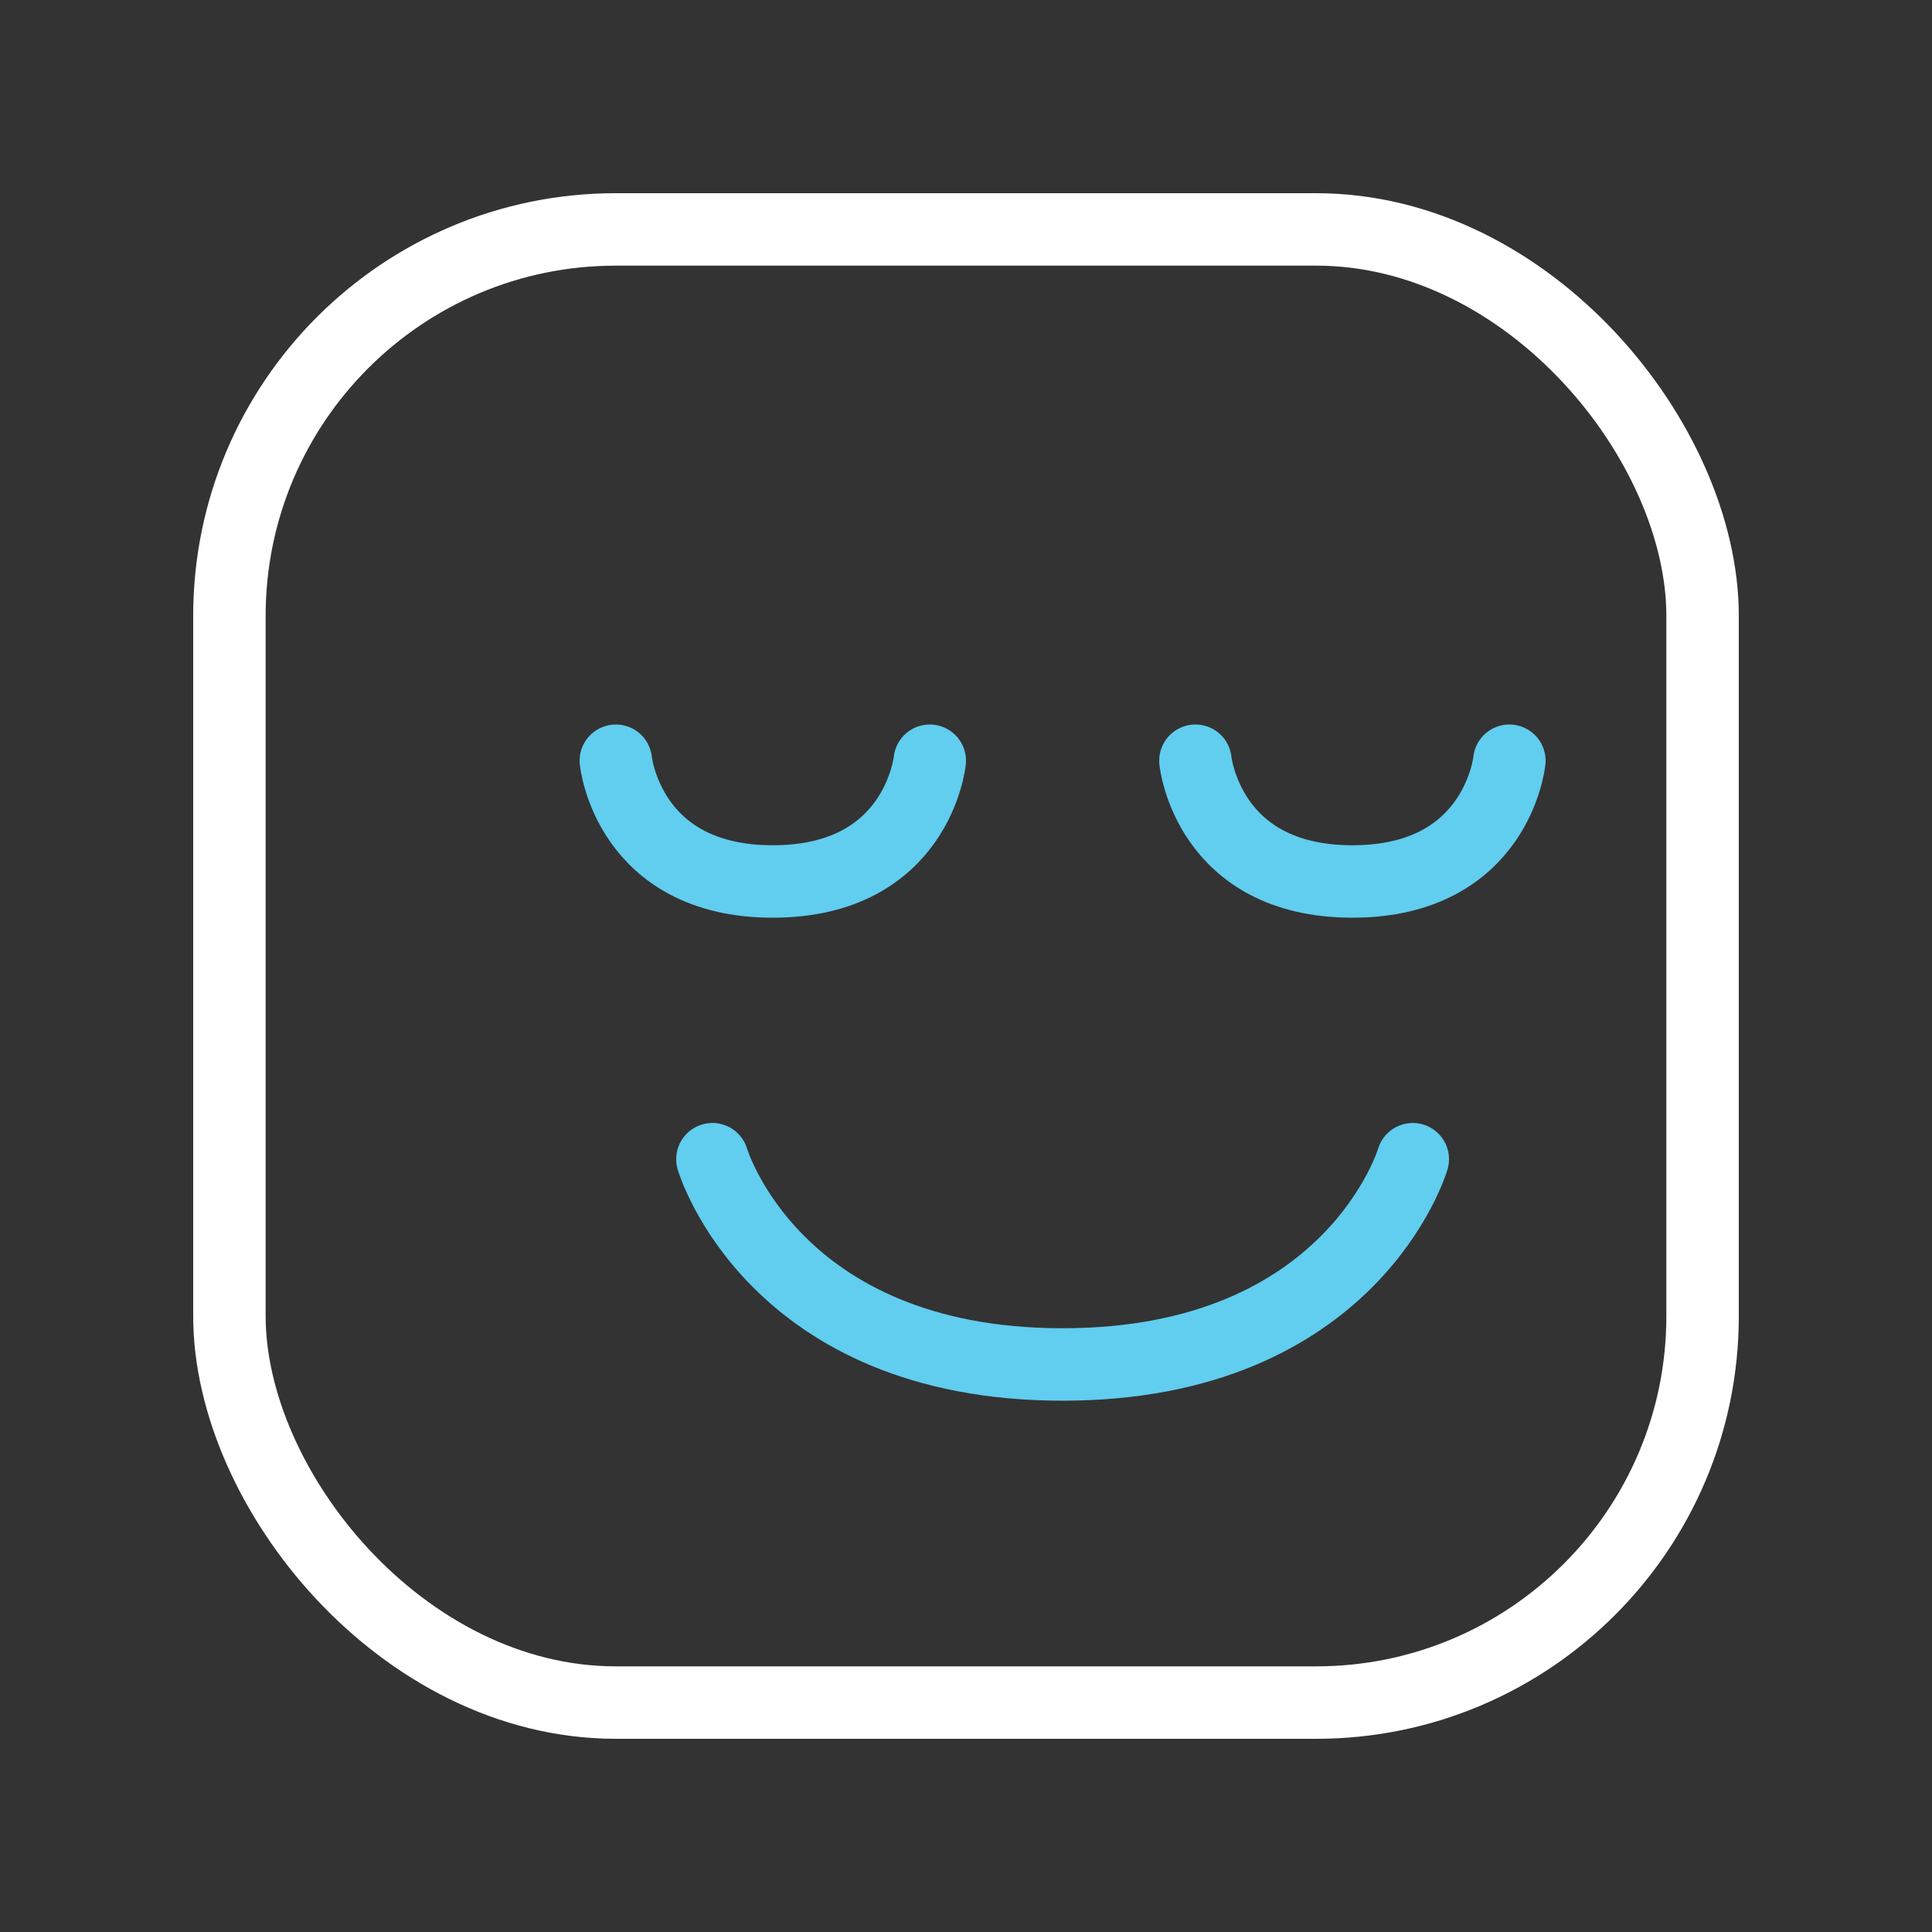
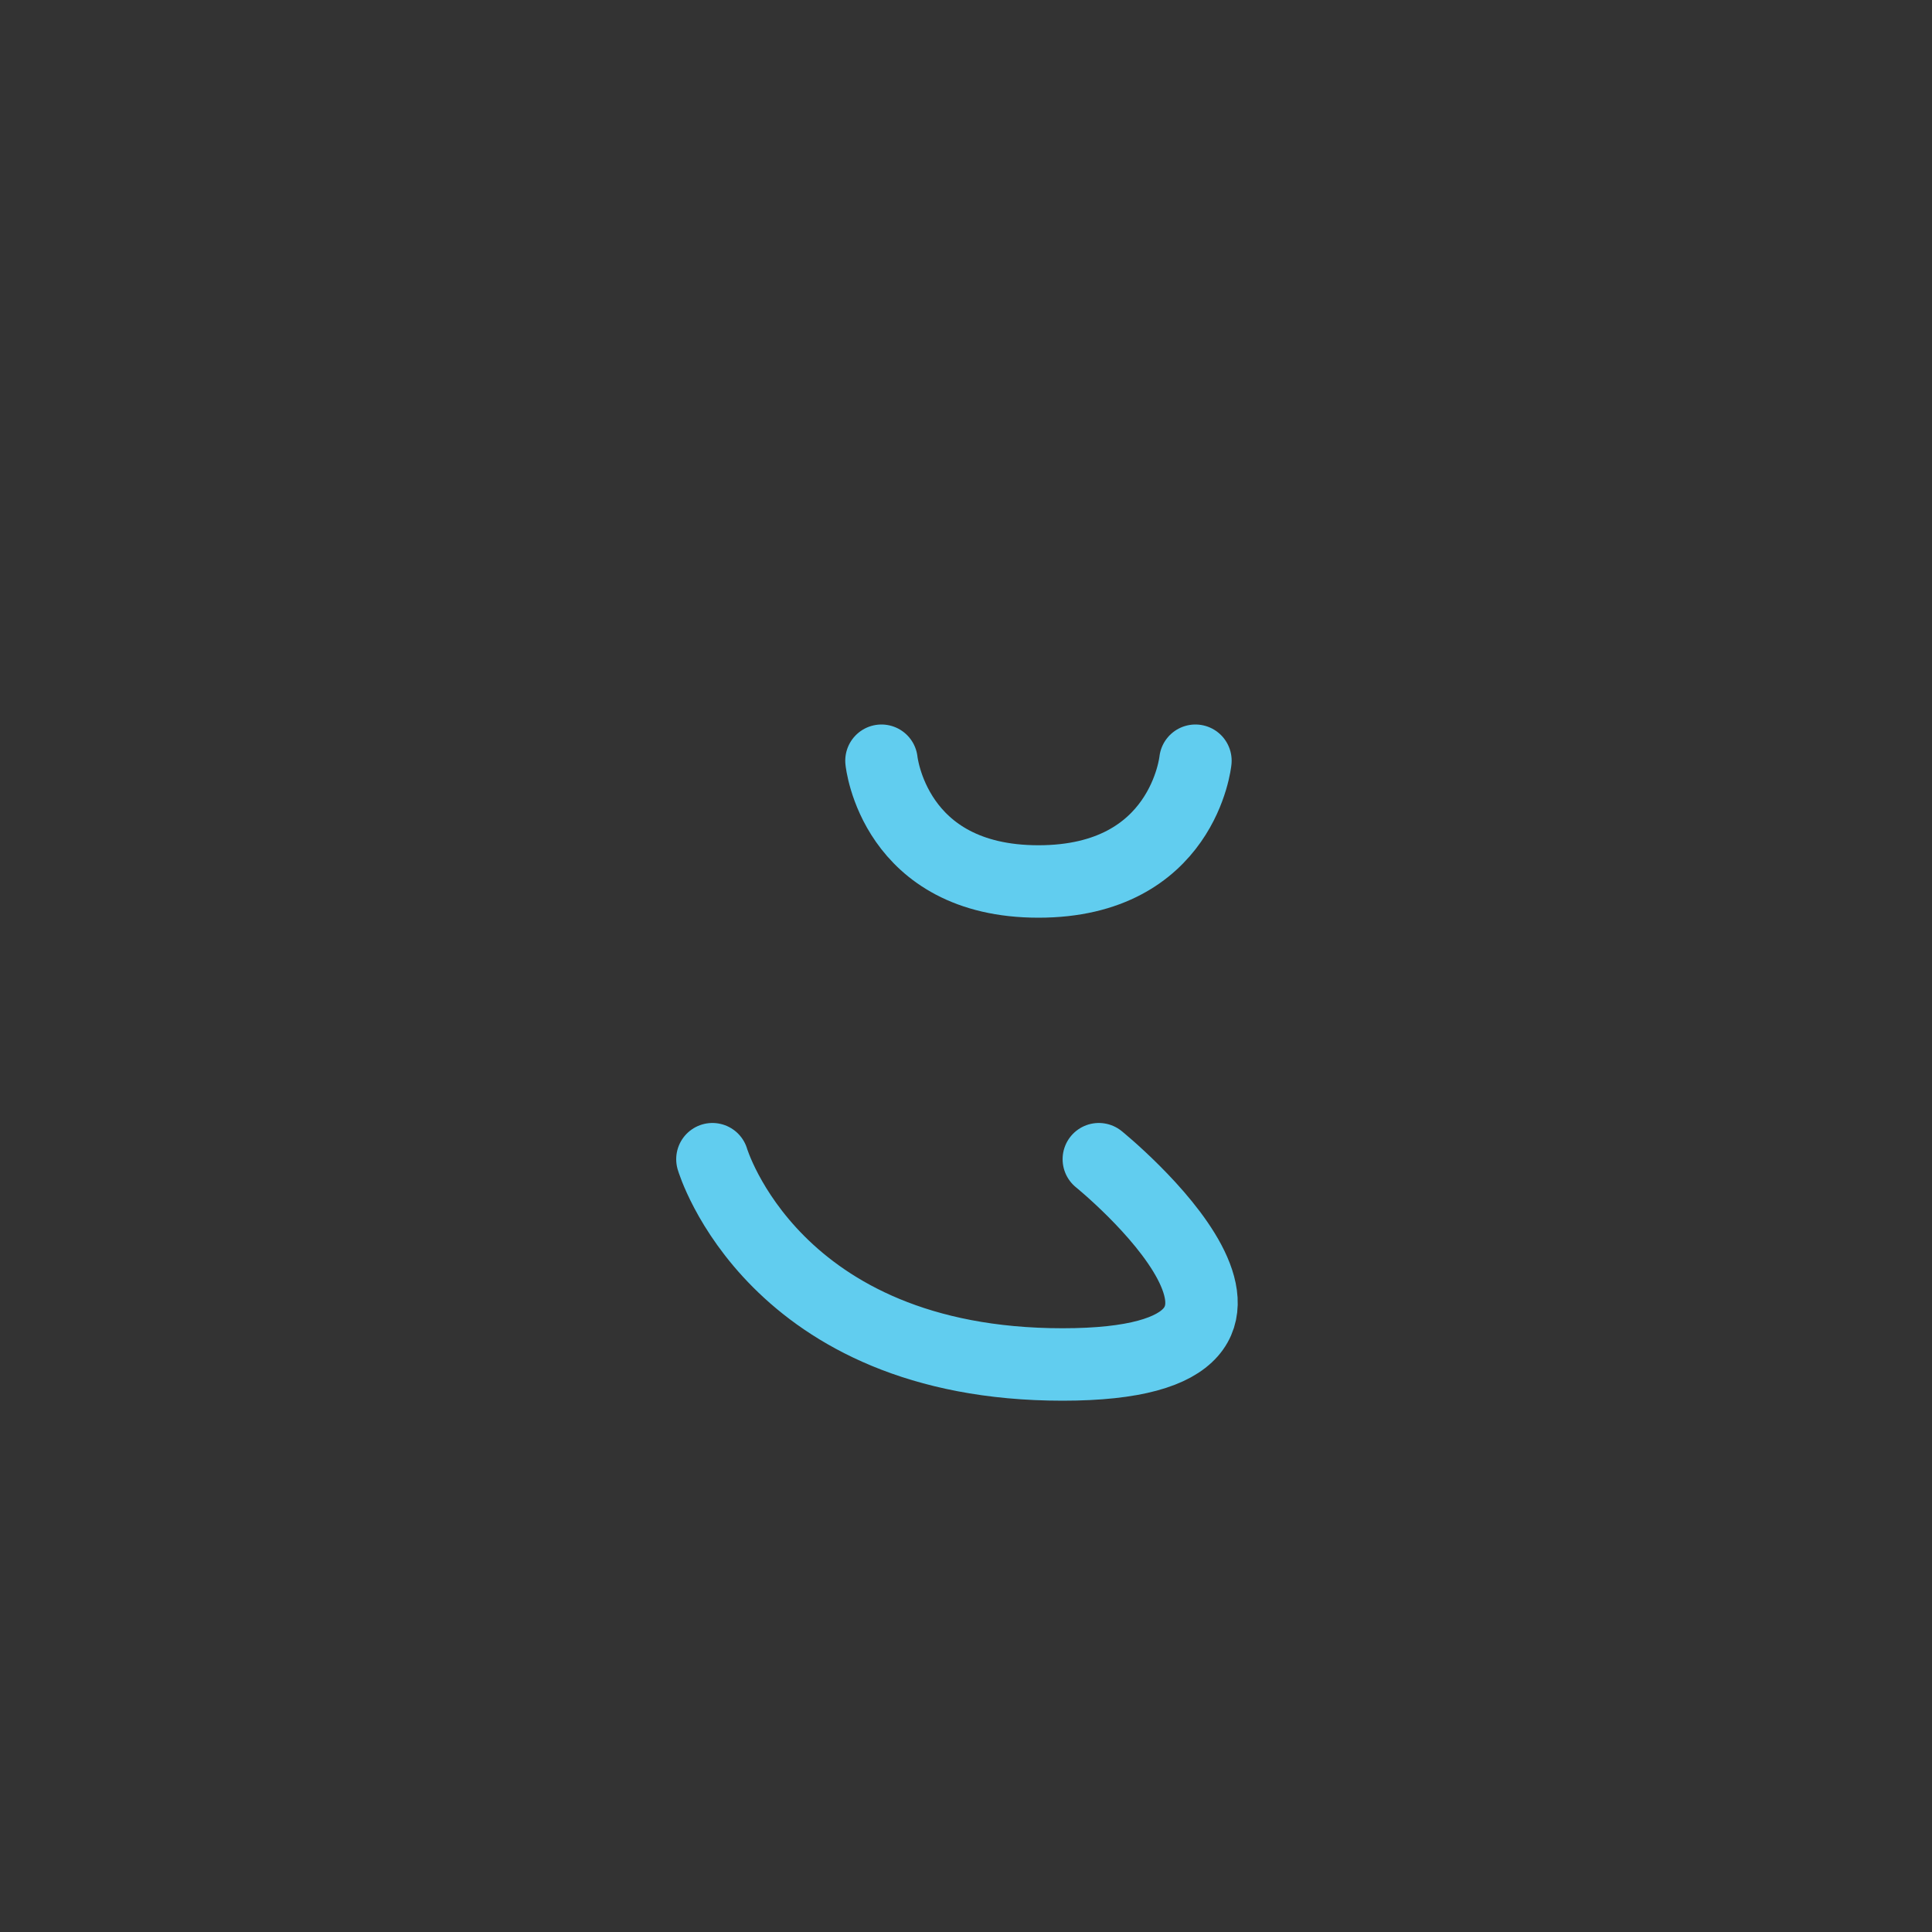
<svg xmlns="http://www.w3.org/2000/svg" width="40" height="40" viewBox="0 0 40 40" fill="none">
  <rect x="0" y="0" width="40" height="40" fill="#333333" stroke="none" />
-   <rect x="4.75" y="4.75" width="30.5" height="30.5" rx="8" stroke="#fff" stroke-width="1.5" />
-   <path d="M12.75 15.75s.25 2.5 3.25 2.5 3.25-2.5 3.25-2.5m5.5 0s.25 2.5 3.25 2.5 3.25-2.5 3.25-2.5m-2 8.25S28 28.25 22 28.25 14.75 24 14.75 24" stroke="#61CDEF" stroke-width="1.5" stroke-linecap="round" stroke-linejoin="round" />
+   <path d="M12.75 15.75m5.5 0s.25 2.5 3.25 2.5 3.25-2.5 3.25-2.5m-2 8.25S28 28.25 22 28.25 14.75 24 14.75 24" stroke="#61CDEF" stroke-width="1.5" stroke-linecap="round" stroke-linejoin="round" />
</svg>